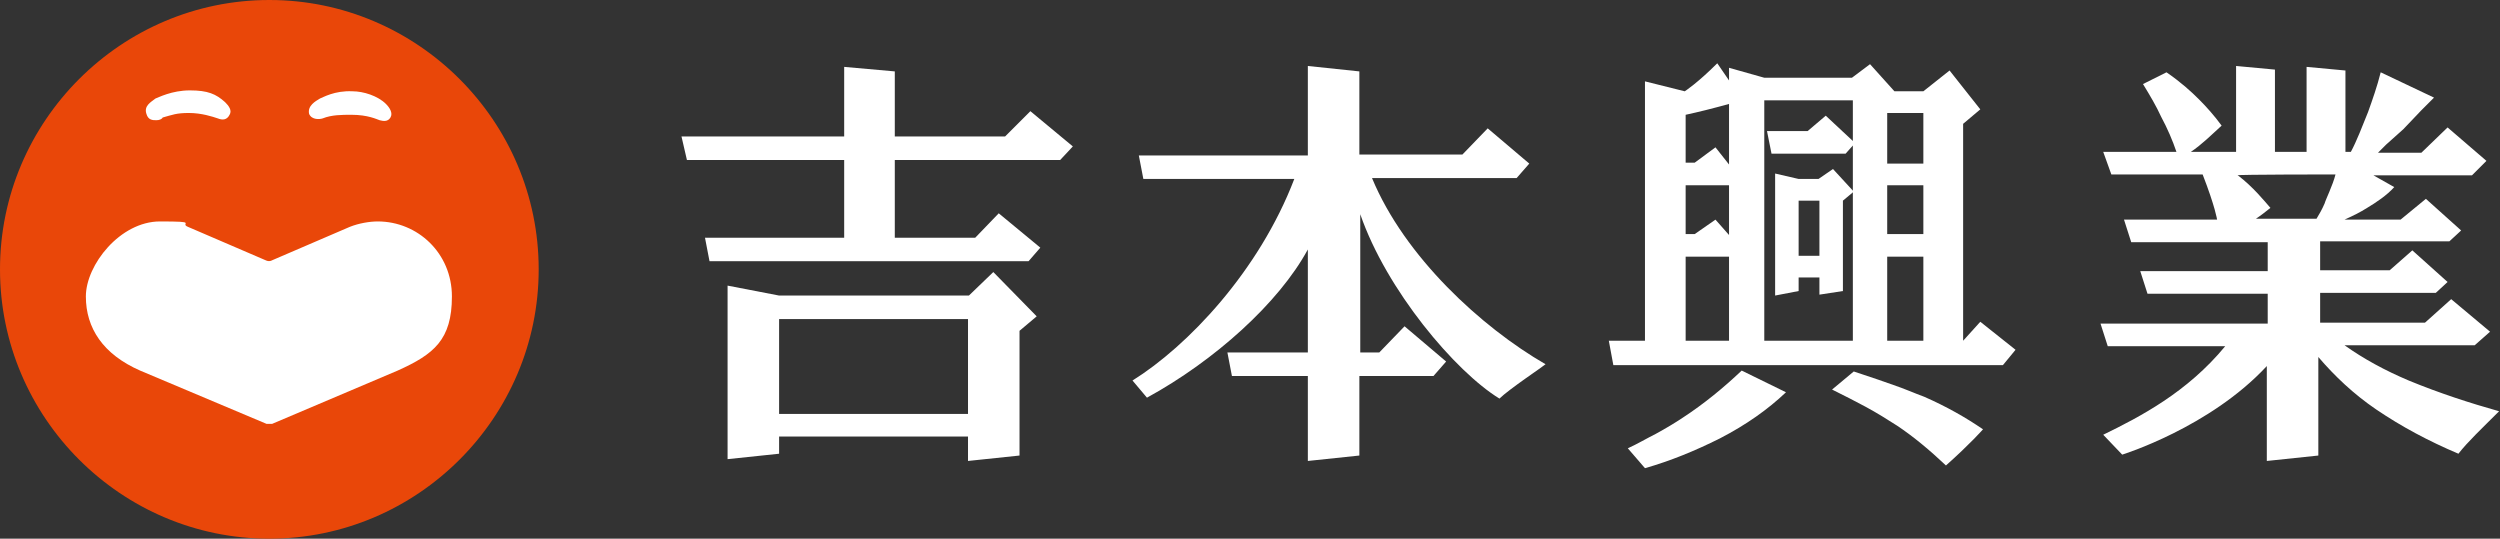
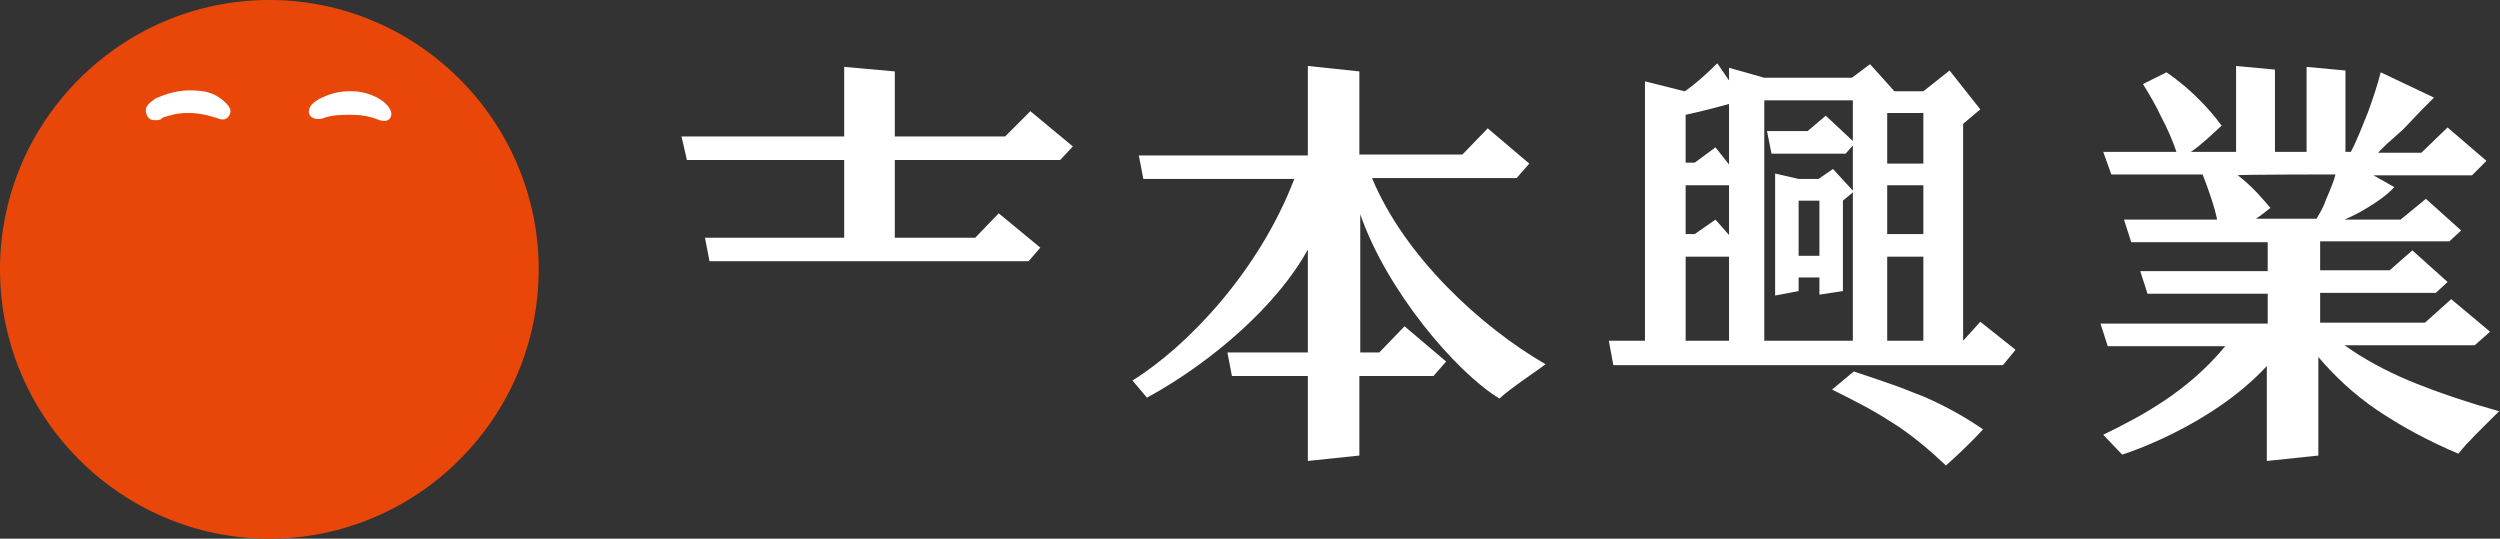
<svg xmlns="http://www.w3.org/2000/svg" id="_レイヤー_1" data-name="レイヤー_1" version="1.1" viewBox="0 0 276.6 59.6">
  <rect x="0" y="0" width="276.6" height="59.6" fill="#333333" stroke="none" />
  <defs>
    <style>
      .st0 {
        fill: #e94709;
      }

      .st1 {
        fill: #fff;
      }
    </style>
  </defs>
  <g>
    <path class="st0" d="M29.8,59.6C13.4,59.6,0,46.2,0,29.8S13.4,0,29.8,0s29.8,13.4,29.8,29.8-13.4,29.8-29.8,29.8Z" />
-     <path class="st1" d="M38.7,25.1c1-.4,2.2-.6,3.1-.6,4.4,0,8.2,3.5,8.2,8.3s-2,6.4-6,8.2l-13.9,5.9s-.3,0-.6,0l-14-5.9c-4.1-1.8-6-4.7-6-8.2s3.8-8.3,8.2-8.3,2.1.2,3.1.6l8.6,3.7c.4.2.7,0,.7,0l8.6-3.7Z" />
    <path class="st1" d="M17.3,13.3c-.4,0-.9,0-1.1-.7-.3-.9.5-1.3,1-1.7.3-.1,1.8-.9,3.8-.9s2.9.4,3.9,1.3c.4.4.8.9.5,1.4-.3.6-.8.6-1.3.4-.6-.2-1.8-.6-3.2-.6s-1.8.2-2.9.5c-.1.2-.4.3-.7.3Z" />
    <path class="st1" d="M35.7,13.1c-.3.1-1.2.2-1.5-.5-.2-.9.7-1.4,1.2-1.7.3-.1,1.6-.9,3.6-.8,1.2,0,2.8.5,3.7,1.4.4.4.8,1,.5,1.5s-.8.4-1.2.3c-.3-.1-1.3-.6-3.1-.6-1.1,0-2.2,0-3.2.4Z" />
  </g>
  <g>
-     <path class="st1" d="M186.2,46.2c-.9.6-1.9,1.2-3,1.8-1,.5-2,1.1-3.1,1.6l1.9,2.2c2.8-.8,5.5-1.9,8.3-3.3,2.9-1.5,5.3-3.2,7.3-5.1l-4.9-2.4c-2,1.9-4.2,3.7-6.5,5.2Z" />
    <path class="st1" d="M209.5,42.6c-1.1-.4-2.3-.8-3.5-1.2l-.9-.3-2.4,2c1.4.7,2.6,1.3,3.7,1.9,1.3.7,2.4,1.4,3.5,2.1,1.8,1.2,3.6,2.7,5.4,4.4,2.7-2.4,4.1-4,4.1-4-1.9-1.3-4-2.5-6.5-3.6-1.1-.4-2.2-.9-3.4-1.3Z" />
    <polygon class="st1" points="111.2 15.1 99 15.1 99 7.9 93.4 7.4 93.4 15.1 75.4 15.1 76 17.7 93.4 17.7 93.4 26.3 78 26.3 78.5 28.9 113.8 28.9 115.1 27.4 110.5 23.6 107.9 26.3 99 26.3 99 17.7 117.3 17.7 118.7 16.2 114 12.3 111.2 15.1" />
-     <path class="st1" d="M107.2,32.7h-21l-5.7-1.1v19.2l5.7-.6v-1.9h20.9v2.7l5.7-.6v-13.8l1.9-1.6-4.8-4.9-2.7,2.6ZM107.2,45.8h-21v-10.5h20.9v10.5h0Z" />
    <path class="st1" d="M151.8,19.7h16l1.4-1.6-4.6-3.9-2.8,2.9h-11.4V7.9l-5.7-.6v9.9h-18.7l.5,2.6h16.7c-3.9,10.2-11.8,18.5-17.9,22.3l1.6,1.9c7.5-4.1,14.6-10.5,17.8-16.4v11.4h-8.9l.5,2.6h8.4v9.4l5.7-.6v-8.8h8.2l1.4-1.6-4.6-3.9-2.8,2.9h-2.1v-15.3c2.9,8.4,10.5,17.4,15.4,20.4,1-1,4.9-3.6,5.1-3.8-7.1-4.1-15.6-11.9-19.2-20.6Z" />
    <path class="st1" d="M201.2,19.8h-2.2l-2.6-.6v13.5l2.6-.5v-1.5h2.3v1.9l2.6-.4v-10l1.2-1-2.3-2.5-1.6,1.1ZM201.2,28.3h-2.2v-6.1h2.3v6.1h-.1Z" />
    <path class="st1" d="M217.2,37.7V13.7l1.9-1.6-3.4-4.3-2.9,2.3h-3.2l-2.7-3-2,1.5h-9.7l-3.9-1.1v1.4l-1.3-1.9c-2.2,2.2-3.6,3.1-3.6,3.1l-4.4-1.1v28.7h-4l.5,2.7h43.1l1.4-1.7-3.9-3.1-1.9,2.1ZM191.3,37.7h-4.8v-9.3h4.8v9.3ZM191.3,26l-1.5-1.7-2.3,1.6h-1v-5.4h4.8v5.5ZM191.3,18.2l-1.5-1.9-2.3,1.7h-1v-5.3c1.4-.3,3-.7,4.8-1.2v6.7ZM205,15.6l-3-2.8-2,1.7h-4.5l.5,2.5h8.2l.8-.9v21.6h-9.8V11.1h9.8v4.5ZM212.8,37.7h-4v-9.3h4v9.3ZM212.8,25.9h-4v-5.4h4v5.4ZM212.8,18.1h-4v-5.6h4v5.6Z" />
    <path class="st1" d="M266.5,42.1c-2.6-1.1-5-2.4-7.1-3.9h14.4l1.7-1.5-4.3-3.6-2.9,2.6h-11.6v-3.3h12.8l1.3-1.2-3.9-3.5-2.5,2.2h-7.7v-3.2h14.3l1.3-1.2-3.9-3.5-2.8,2.3h-6.2c1.1-.5,1.7-.8,2.5-1.3,1-.6,2.2-1.4,3-2.3l-2.3-1.3h10.9l1.6-1.6-4.3-3.7-2.9,2.8h-4.8l.9-.9,1.9-1.7,2-2.1,1.4-1.4-5.9-2.8c-.4,1.6-.9,3-1.4,4.4-.6,1.5-1.3,3.3-1.9,4.4h-.6V7.8l-4.3-.4v9.4h-3.5V7.7l-4.3-.4v9.5h-5c1.2-.8,2.3-1.9,3.4-2.9-.8-1.1-1.7-2.1-2.5-2.9-.9-.9-2-1.9-3.6-3l-2.6,1.3c.8,1.3,1.5,2.5,2,3.6.7,1.3,1.3,2.7,1.7,3.9h-8.1l.9,2.5h10.1c1.4,3.6,1.6,5,1.6,5h-10.3l.8,2.5h15.1v3.2h-14.1l.8,2.5h13.3v3.3h-18.5l.8,2.5h13c-4.2,5.1-9.4,7.8-13.5,9.8l2.1,2.2s9.7-3,16-9.8v10.5l5.7-.6v-10.9c1.8,2.1,3.9,4.1,6.4,5.8,2.8,1.9,5.8,3.5,9.1,4.9,1-1.3,2.6-2.8,4.5-4.7-3.2-.9-6.6-2-10-3.4ZM256.3,24.2h-6.7c.6-.4,1.1-.8,1.6-1.2-.7-.8-1.9-2.3-3.6-3.6h-.1c0-.1,10.9-.1,10.9-.1-.3,1.2-1.1,2.8-1.2,3.2-.3.7-.6,1.2-.9,1.7Z" />
  </g>
</svg>